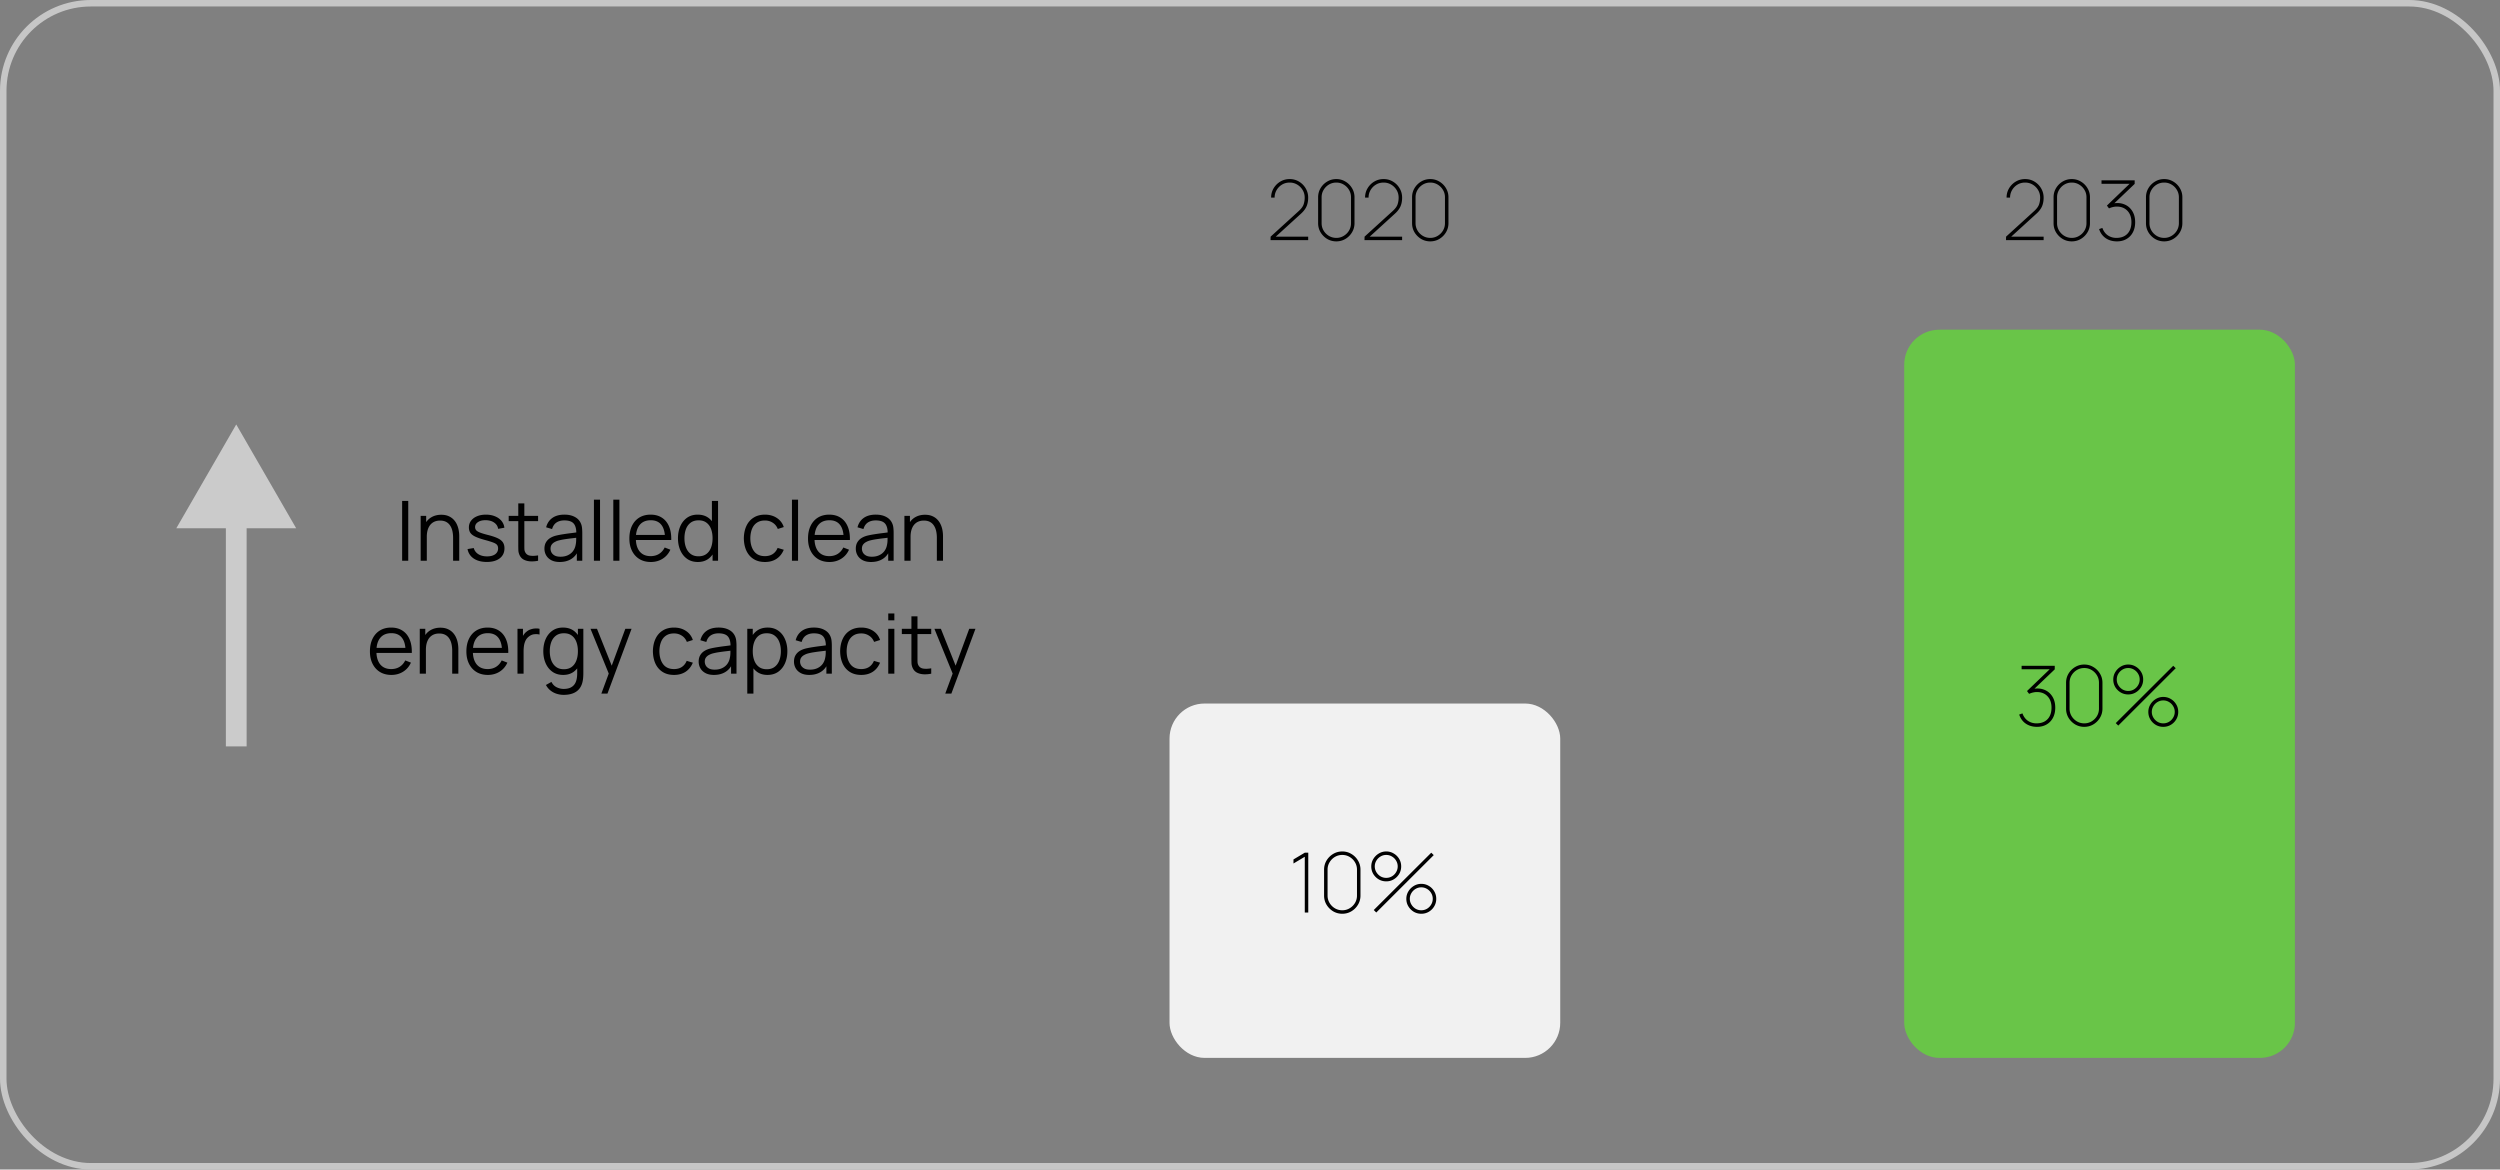
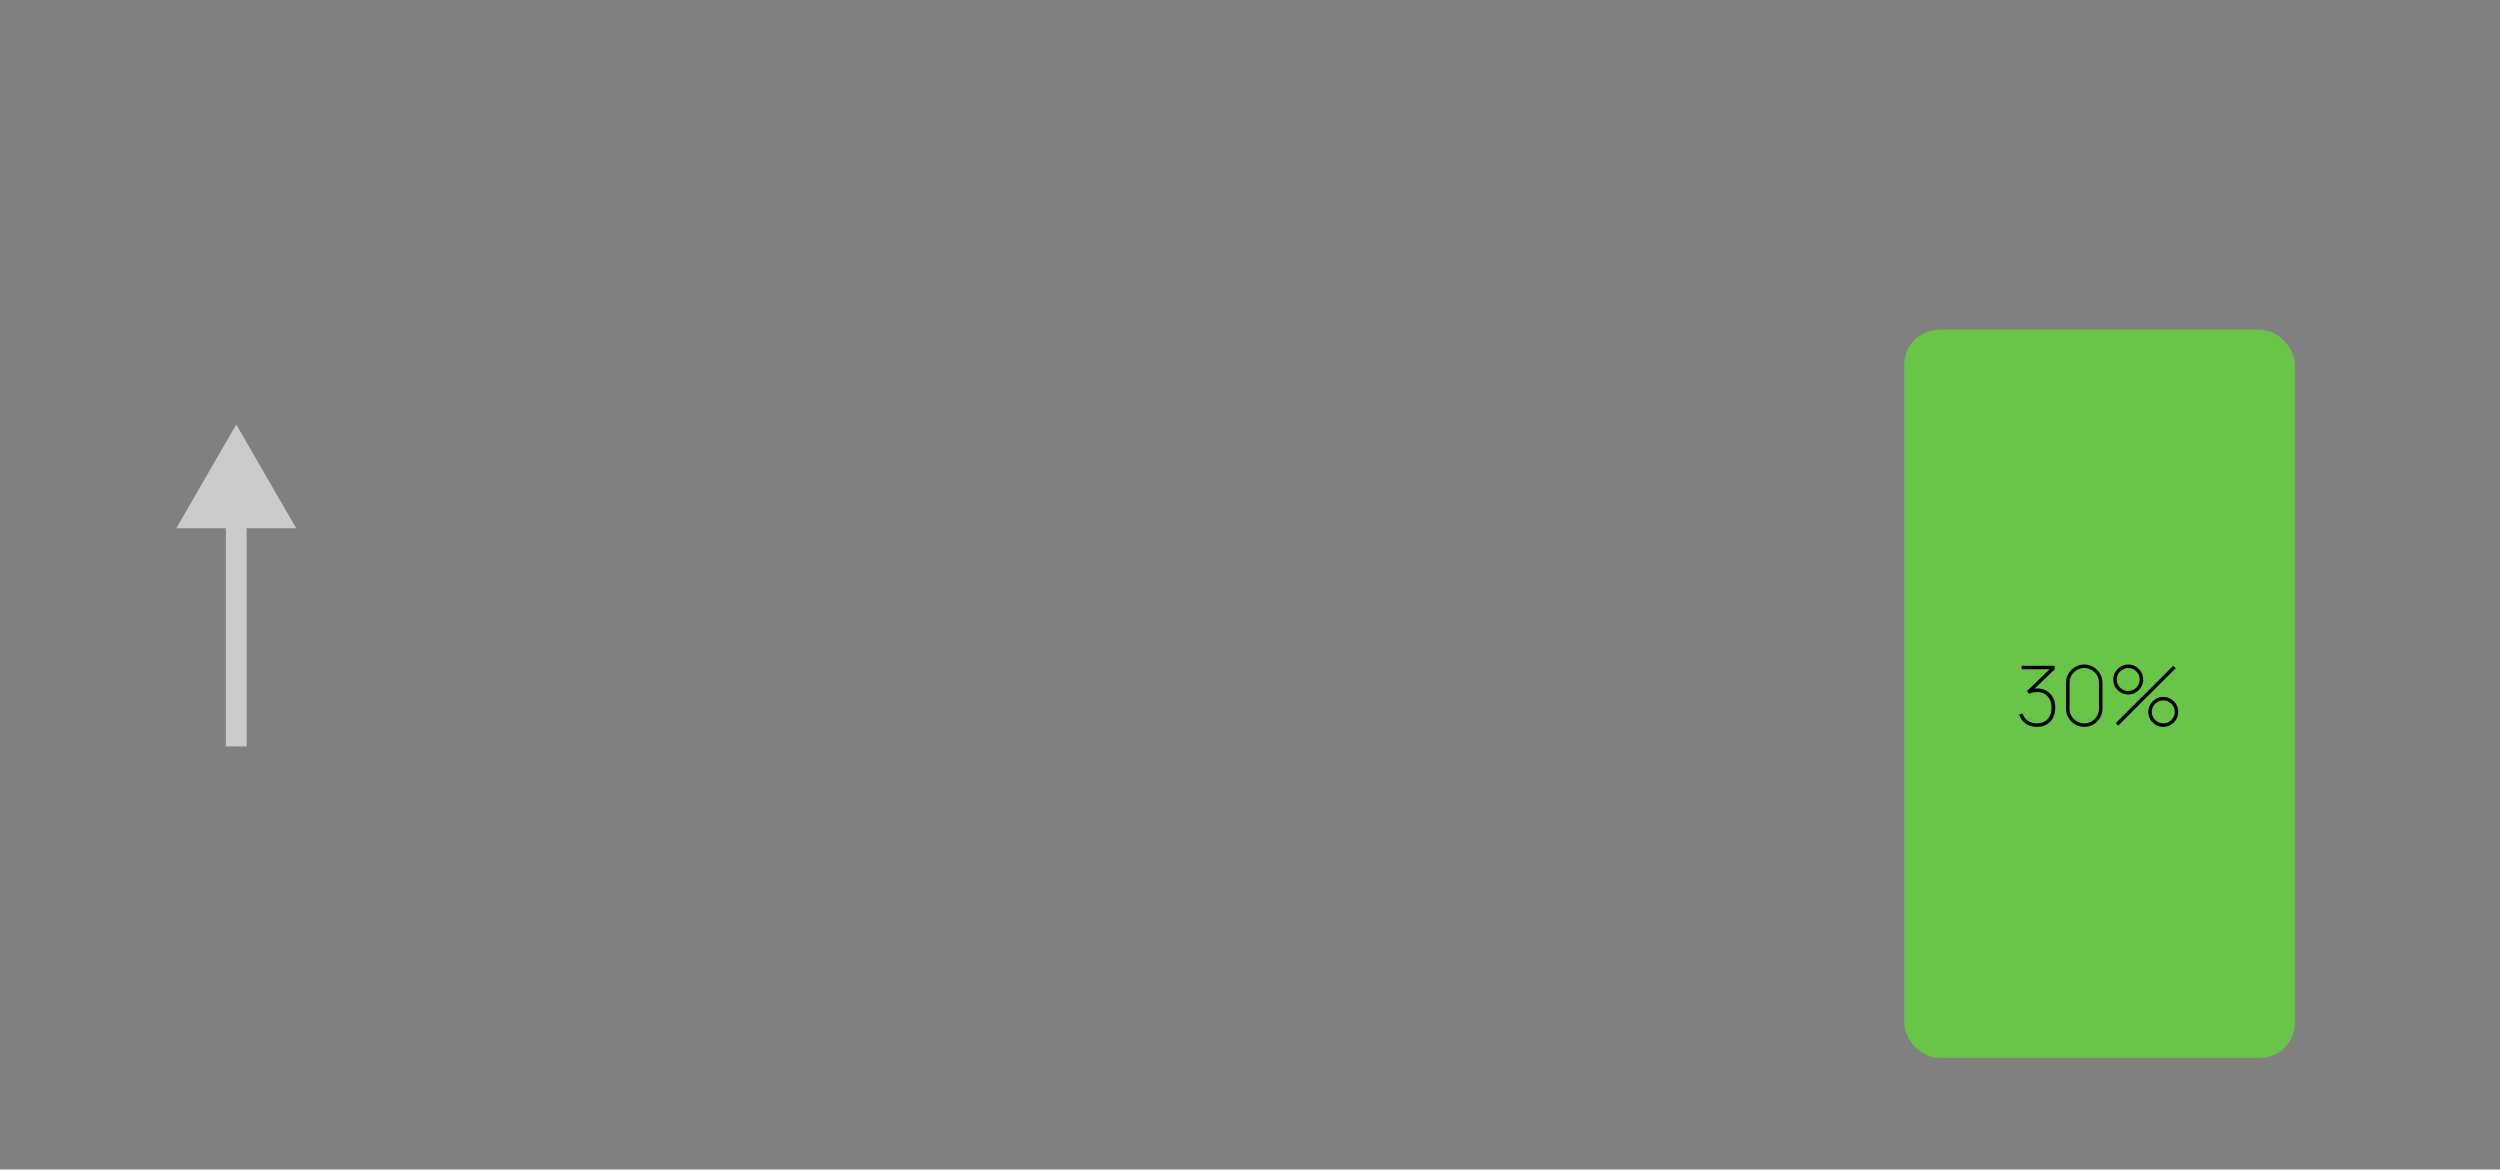
<svg xmlns="http://www.w3.org/2000/svg" width="1926" height="901" fill="none">
  <rect width="100%" height="100%" fill="#808080" stroke="none" />
-   <rect width="1921" height="896" x="2.5" y="2.5" stroke="#C6C6C6" stroke-width="5" rx="67.5" />
-   <path fill="#000" d="m978.825 185 .064-2.688 21.571-19.648c1.96-1.771 3.23-3.467 3.81-5.088.57-1.643.86-3.424.86-5.344 0-2.133-.52-4.075-1.57-5.824a11.894 11.894 0 0 0-4.191-4.192c-1.749-1.045-3.691-1.568-5.824-1.568-2.197 0-4.171.533-5.92 1.6a11.872 11.872 0 0 0-4.16 4.256c-1.003 1.749-1.504 3.659-1.504 5.728h-2.688c0-2.624.64-5.013 1.92-7.168a14.71 14.71 0 0 1 5.184-5.184c2.155-1.28 4.544-1.92 7.168-1.92 2.688 0 5.109.661 7.265 1.984a14.501 14.501 0 0 1 5.12 5.216c1.26 2.155 1.89 4.512 1.89 7.072 0 1.749-.19 3.339-.58 4.768a12.71 12.71 0 0 1-1.79 4c-.81 1.237-1.88 2.453-3.2 3.648l-21.505 19.584-.768-1.92h27.843V185h-28.995zm50.675.96c-2.56 0-4.91-.629-7.04-1.888a14.825 14.825 0 0 1-5.09-5.088c-1.26-2.133-1.89-4.48-1.89-7.04v-19.968c0-2.56.63-4.896 1.89-7.008 1.28-2.133 2.97-3.829 5.09-5.088 2.13-1.28 4.48-1.92 7.04-1.92 2.56 0 4.89.64 7 1.92a14.153 14.153 0 0 1 5.09 5.088c1.28 2.112 1.92 4.448 1.92 7.008v19.968c0 2.56-.64 4.907-1.92 7.04a14.489 14.489 0 0 1-5.09 5.088c-2.11 1.259-4.44 1.888-7 1.888zm0-2.688c2.07 0 3.95-.512 5.66-1.536a11.717 11.717 0 0 0 4.13-4.096c1.02-1.728 1.53-3.627 1.53-5.696v-19.968c0-2.069-.51-3.957-1.53-5.664a11.635 11.635 0 0 0-4.13-4.128c-1.71-1.024-3.59-1.536-5.66-1.536-2.07 0-3.97.512-5.7 1.536-1.71 1.024-3.07 2.4-4.1 4.128-1.02 1.707-1.53 3.595-1.53 5.664v19.968c0 2.069.51 3.968 1.53 5.696a11.797 11.797 0 0 0 4.1 4.096c1.73 1.024 3.63 1.536 5.7 1.536zm21.7 1.728.06-2.688 21.57-19.648c1.96-1.771 3.23-3.467 3.81-5.088.58-1.643.86-3.424.86-5.344 0-2.133-.52-4.075-1.56-5.824a12.01 12.01 0 0 0-4.2-4.192c-1.75-1.045-3.69-1.568-5.82-1.568-2.2 0-4.17.533-5.92 1.6a11.832 11.832 0 0 0-4.16 4.256c-1 1.749-1.5 3.659-1.5 5.728h-2.69c0-2.624.64-5.013 1.92-7.168a14.732 14.732 0 0 1 5.18-5.184c2.16-1.28 4.55-1.92 7.17-1.92 2.69 0 5.11.661 7.26 1.984a14.343 14.343 0 0 1 5.12 5.216c1.26 2.155 1.89 4.512 1.89 7.072 0 1.749-.19 3.339-.57 4.768a12.735 12.735 0 0 1-1.8 4c-.81 1.237-1.87 2.453-3.2 3.648l-21.5 19.584-.77-1.92h27.84V185h-28.99zm50.67.96c-2.56 0-4.91-.629-7.04-1.888a14.912 14.912 0 0 1-5.09-5.088c-1.26-2.133-1.88-4.48-1.88-7.04v-19.968c0-2.56.62-4.896 1.88-7.008a14.555 14.555 0 0 1 5.09-5.088c2.13-1.28 4.48-1.92 7.04-1.92 2.56 0 4.9.64 7.01 1.92a14.232 14.232 0 0 1 5.09 5.088c1.28 2.112 1.92 4.448 1.92 7.008v19.968c0 2.56-.64 4.907-1.92 7.04-1.26 2.112-2.96 3.808-5.09 5.088-2.11 1.259-4.45 1.888-7.01 1.888zm0-2.688c2.07 0 3.96-.512 5.67-1.536a11.688 11.688 0 0 0 4.12-4.096c1.03-1.728 1.54-3.627 1.54-5.696v-19.968c0-2.069-.51-3.957-1.54-5.664a11.607 11.607 0 0 0-4.12-4.128c-1.71-1.024-3.6-1.536-5.67-1.536s-3.97.512-5.69 1.536a11.632 11.632 0 0 0-4.1 4.128c-1.02 1.707-1.54 3.595-1.54 5.664v19.968c0 2.069.52 3.968 1.54 5.696a11.714 11.714 0 0 0 4.1 4.096c1.72 1.024 3.62 1.536 5.69 1.536zM1545.42 185l.06-2.688 21.57-19.648c1.96-1.771 3.23-3.467 3.81-5.088.57-1.643.86-3.424.86-5.344 0-2.133-.52-4.075-1.57-5.824a11.899 11.899 0 0 0-4.19-4.192c-1.75-1.045-3.69-1.568-5.82-1.568-2.2 0-4.17.533-5.92 1.6a11.832 11.832 0 0 0-4.16 4.256c-1 1.749-1.51 3.659-1.51 5.728h-2.68c0-2.624.64-5.013 1.92-7.168a14.732 14.732 0 0 1 5.18-5.184c2.16-1.28 4.54-1.92 7.17-1.92 2.69 0 5.11.661 7.26 1.984a14.422 14.422 0 0 1 5.12 5.216c1.26 2.155 1.89 4.512 1.89 7.072 0 1.749-.19 3.339-.58 4.768a12.71 12.71 0 0 1-1.79 4c-.81 1.237-1.87 2.453-3.2 3.648l-21.5 19.584-.77-1.92h27.84V185h-28.99zm50.67.96c-2.56 0-4.91-.629-7.04-1.888a14.912 14.912 0 0 1-5.09-5.088c-1.26-2.133-1.89-4.48-1.89-7.04v-19.968c0-2.56.63-4.896 1.89-7.008a14.555 14.555 0 0 1 5.09-5.088c2.13-1.28 4.48-1.92 7.04-1.92 2.56 0 4.9.64 7.01 1.92a14.232 14.232 0 0 1 5.09 5.088c1.28 2.112 1.92 4.448 1.92 7.008v19.968c0 2.56-.64 4.907-1.92 7.04-1.26 2.112-2.96 3.808-5.09 5.088-2.11 1.259-4.45 1.888-7.01 1.888zm0-2.688c2.07 0 3.96-.512 5.66-1.536a11.635 11.635 0 0 0 4.13-4.096c1.03-1.728 1.54-3.627 1.54-5.696v-19.968c0-2.069-.51-3.957-1.54-5.664a11.555 11.555 0 0 0-4.13-4.128c-1.7-1.024-3.59-1.536-5.66-1.536-2.07 0-3.97.512-5.7 1.536-1.7 1.024-3.07 2.4-4.09 4.128-1.03 1.707-1.54 3.595-1.54 5.664v19.968c0 2.069.51 3.968 1.54 5.696a11.769 11.769 0 0 0 4.09 4.096c1.73 1.024 3.63 1.536 5.7 1.536zm34.82 2.688c-2.26 0-4.31-.373-6.14-1.12-1.83-.747-3.4-1.824-4.7-3.232-1.31-1.429-2.28-3.136-2.92-5.12l2.5-.896c.94 2.581 2.4 4.523 4.38 5.824 1.99 1.301 4.26 1.92 6.82 1.856 2.41-.064 4.45-.597 6.11-1.6 1.67-1.003 2.92-2.389 3.78-4.16.87-1.792 1.31-3.904 1.31-6.336 0-3.712-1.03-6.645-3.1-8.8-2.05-2.155-4.79-3.232-8.23-3.232-.92 0-1.92.128-3.01.384-1.06.256-2.04.597-2.94 1.024l-1.6-2.176 19.52-18.752.83 1.984h-24.51v-2.688h25.54v2.752l-17.73 16.896-.07-1.6c3.46-.811 6.55-.725 9.28.256 2.76.981 4.92 2.688 6.5 5.12 1.6 2.411 2.4 5.355 2.4 8.832 0 2.987-.59 5.589-1.76 7.808-1.17 2.219-2.82 3.936-4.93 5.152-2.09 1.216-4.53 1.824-7.33 1.824zm36.37 0c-2.56 0-4.91-.629-7.04-1.888a14.912 14.912 0 0 1-5.09-5.088c-1.26-2.133-1.89-4.48-1.89-7.04v-19.968c0-2.56.63-4.896 1.89-7.008a14.555 14.555 0 0 1 5.09-5.088c2.13-1.28 4.48-1.92 7.04-1.92 2.56 0 4.89.64 7.01 1.92a14.204 14.204 0 0 1 5.08 5.088c1.28 2.112 1.92 4.448 1.92 7.008v19.968c0 2.56-.64 4.907-1.92 7.04a14.543 14.543 0 0 1-5.08 5.088c-2.12 1.259-4.45 1.888-7.01 1.888zm0-2.688c2.07 0 3.95-.512 5.66-1.536a11.635 11.635 0 0 0 4.13-4.096c1.02-1.728 1.54-3.627 1.54-5.696v-19.968c0-2.069-.52-3.957-1.54-5.664a11.555 11.555 0 0 0-4.13-4.128c-1.71-1.024-3.59-1.536-5.66-1.536-2.07 0-3.97.512-5.7 1.536a11.605 11.605 0 0 0-4.09 4.128c-1.03 1.707-1.54 3.595-1.54 5.664v19.968c0 2.069.51 3.968 1.54 5.696a11.686 11.686 0 0 0 4.09 4.096c1.73 1.024 3.63 1.536 5.7 1.536z" />
-   <rect width="301" height="273" x="901" y="542" fill="#F1F1F1" rx="27" />
-   <path fill="#000" d="M1005.2 703v-42.944l-8.704 5.184v-3.136l8.704-5.184h2.69V703h-2.69zm28.89.96c-2.56 0-4.91-.629-7.04-1.888a14.912 14.912 0 0 1-5.09-5.088c-1.26-2.133-1.89-4.48-1.89-7.04v-19.968c0-2.56.63-4.896 1.89-7.008a14.555 14.555 0 0 1 5.09-5.088c2.13-1.28 4.48-1.92 7.04-1.92 2.56 0 4.9.64 7.01 1.92a14.232 14.232 0 0 1 5.09 5.088c1.28 2.112 1.92 4.448 1.92 7.008v19.968c0 2.56-.64 4.907-1.92 7.04-1.26 2.112-2.96 3.808-5.09 5.088-2.11 1.259-4.45 1.888-7.01 1.888zm0-2.688c2.07 0 3.96-.512 5.66-1.536a11.635 11.635 0 0 0 4.13-4.096c1.03-1.728 1.54-3.627 1.54-5.696v-19.968c0-2.069-.51-3.957-1.54-5.664a11.555 11.555 0 0 0-4.13-4.128c-1.7-1.024-3.59-1.536-5.66-1.536-2.07 0-3.97.512-5.7 1.536-1.7 1.024-3.07 2.4-4.09 4.128-1.03 1.707-1.54 3.595-1.54 5.664v19.968c0 2.069.51 3.968 1.54 5.696a11.769 11.769 0 0 0 4.09 4.096c1.73 1.024 3.63 1.536 5.7 1.536zm26.18 1.728-1.92-1.92 44.29-44.16 1.92 1.856L1060.27 703zm34.69.96c-2.11 0-4.04-.512-5.79-1.536a12.151 12.151 0 0 1-4.16-4.16c-1.05-1.749-1.57-3.691-1.57-5.824 0-2.091.54-4.011 1.6-5.76a12.263 12.263 0 0 1 4.23-4.192 10.885 10.885 0 0 1 5.69-1.568c2.11 0 4.04.523 5.79 1.568a11.407 11.407 0 0 1 4.16 4.16c1.05 1.728 1.57 3.659 1.57 5.792s-.52 4.075-1.57 5.824c-1.02 1.728-2.41 3.115-4.16 4.16-1.75 1.024-3.68 1.536-5.79 1.536zm0-2.688c1.6 0 3.07-.395 4.42-1.184a9.147 9.147 0 0 0 3.2-3.232c.81-1.344 1.21-2.816 1.21-4.416 0-1.6-.4-3.072-1.21-4.416a8.883 8.883 0 0 0-3.2-3.2 8.417 8.417 0 0 0-4.42-1.216c-1.6 0-3.07.405-4.41 1.216a9.123 9.123 0 0 0-3.2 3.2 8.4 8.4 0 0 0-1.22 4.416 8.4 8.4 0 0 0 1.22 4.416 9.4 9.4 0 0 0 3.2 3.232c1.34.789 2.81 1.184 4.41 1.184zM1067.95 679c-2.11 0-4.04-.512-5.79-1.536a12.067 12.067 0 0 1-4.19-4.16c-1.02-1.749-1.54-3.691-1.54-5.824 0-2.091.54-4.011 1.6-5.76a12.263 12.263 0 0 1 4.23-4.192 10.91 10.91 0 0 1 5.69-1.568c2.12 0 4.04.523 5.76 1.568a11.748 11.748 0 0 1 4.2 4.16c1.04 1.728 1.56 3.659 1.56 5.792s-.52 4.075-1.56 5.824a12.096 12.096 0 0 1-4.2 4.16c-1.72 1.024-3.64 1.536-5.76 1.536zm0-2.688c1.6 0 3.08-.395 4.42-1.184a9.147 9.147 0 0 0 3.2-3.232 8.4 8.4 0 0 0 1.22-4.416 8.4 8.4 0 0 0-1.22-4.416 8.883 8.883 0 0 0-3.2-3.2c-1.34-.811-2.82-1.216-4.42-1.216s-3.07.405-4.41 1.216a9.206 9.206 0 0 0-3.2 3.2 8.4 8.4 0 0 0-1.22 4.416 8.4 8.4 0 0 0 1.22 4.416 9.489 9.489 0 0 0 3.2 3.232c1.34.789 2.81 1.184 4.41 1.184z" />
  <rect width="301" height="561" x="1467" y="254" fill="#65CF3F" fill-opacity=".87" rx="27" />
  <path fill="#000" d="M1569.35 559.96c-2.26 0-4.31-.373-6.14-1.12-1.84-.747-3.41-1.824-4.71-3.232-1.3-1.429-2.27-3.136-2.91-5.12l2.5-.896c.94 2.581 2.4 4.523 4.38 5.824 1.99 1.301 4.26 1.92 6.82 1.856 2.41-.064 4.45-.597 6.11-1.6 1.66-1.003 2.92-2.389 3.78-4.16.87-1.792 1.31-3.904 1.31-6.336 0-3.712-1.04-6.645-3.11-8.8-2.04-2.155-4.79-3.232-8.22-3.232-.92 0-1.92.128-3.01.384a14.67 14.67 0 0 0-2.94 1.024l-1.6-2.176 19.52-18.752.83 1.984h-24.51v-2.688h25.53v2.752l-17.72 16.896-.07-1.6c3.46-.811 6.55-.725 9.28.256 2.75.981 4.92 2.688 6.5 5.12 1.6 2.411 2.4 5.355 2.4 8.832 0 2.987-.59 5.589-1.76 7.808-1.18 2.219-2.82 3.936-4.93 5.152-2.09 1.216-4.53 1.824-7.33 1.824zm36.36 0c-2.56 0-4.9-.629-7.04-1.888a14.883 14.883 0 0 1-5.08-5.088c-1.26-2.133-1.89-4.48-1.89-7.04v-19.968c0-2.56.63-4.896 1.89-7.008 1.28-2.133 2.97-3.829 5.08-5.088 2.14-1.28 4.48-1.92 7.04-1.92 2.56 0 4.9.64 7.01 1.92a14.153 14.153 0 0 1 5.09 5.088c1.28 2.112 1.92 4.448 1.92 7.008v19.968c0 2.56-.64 4.907-1.92 7.04a14.489 14.489 0 0 1-5.09 5.088c-2.11 1.259-4.45 1.888-7.01 1.888zm0-2.688c2.07 0 3.96-.512 5.67-1.536a11.717 11.717 0 0 0 4.13-4.096c1.02-1.728 1.53-3.627 1.53-5.696v-19.968c0-2.069-.51-3.957-1.53-5.664a11.635 11.635 0 0 0-4.13-4.128c-1.71-1.024-3.6-1.536-5.67-1.536-2.06 0-3.96.512-5.69 1.536-1.71 1.024-3.07 2.4-4.1 4.128-1.02 1.707-1.53 3.595-1.53 5.664v19.968c0 2.069.51 3.968 1.53 5.696a11.797 11.797 0 0 0 4.1 4.096c1.73 1.024 3.63 1.536 5.69 1.536zM1631.9 559l-1.92-1.92 44.29-44.16 1.92 1.856L1631.9 559zm34.69.96c-2.12 0-4.05-.512-5.8-1.536a12.238 12.238 0 0 1-4.16-4.16c-1.04-1.749-1.56-3.691-1.56-5.824 0-2.091.53-4.011 1.6-5.76a12.15 12.15 0 0 1 4.22-4.192 10.92 10.92 0 0 1 5.7-1.568c2.11 0 4.04.523 5.79 1.568a11.483 11.483 0 0 1 4.16 4.16c1.04 1.728 1.57 3.659 1.57 5.792s-.53 4.075-1.57 5.824a11.815 11.815 0 0 1-4.16 4.16c-1.75 1.024-3.68 1.536-5.79 1.536zm0-2.688c1.6 0 3.07-.395 4.41-1.184a9.066 9.066 0 0 0 3.2-3.232 8.4 8.4 0 0 0 1.22-4.416 8.4 8.4 0 0 0-1.22-4.416 8.806 8.806 0 0 0-3.2-3.2c-1.34-.811-2.81-1.216-4.41-1.216s-3.08.405-4.42 1.216a9.206 9.206 0 0 0-3.2 3.2 8.4 8.4 0 0 0-1.22 4.416 8.4 8.4 0 0 0 1.22 4.416 9.489 9.489 0 0 0 3.2 3.232c1.34.789 2.82 1.184 4.42 1.184zM1639.58 535c-2.11 0-4.04-.512-5.79-1.536a12.096 12.096 0 0 1-4.2-4.16c-1.02-1.749-1.53-3.691-1.53-5.824 0-2.091.53-4.011 1.6-5.76a12.234 12.234 0 0 1 4.22-4.192 10.92 10.92 0 0 1 5.7-1.568c2.11 0 4.03.523 5.76 1.568a11.642 11.642 0 0 1 4.19 4.16c1.05 1.728 1.57 3.659 1.57 5.792s-.52 4.075-1.57 5.824a11.983 11.983 0 0 1-4.19 4.16c-1.73 1.024-3.65 1.536-5.76 1.536zm0-2.688c1.6 0 3.07-.395 4.41-1.184a8.986 8.986 0 0 0 3.2-3.232c.82-1.344 1.22-2.816 1.22-4.416 0-1.6-.4-3.072-1.22-4.416a8.73 8.73 0 0 0-3.2-3.2c-1.34-.811-2.81-1.216-4.41-1.216s-3.07.405-4.42 1.216a9.206 9.206 0 0 0-3.2 3.2c-.81 1.344-1.21 2.816-1.21 4.416 0 1.6.4 3.072 1.21 4.416a9.489 9.489 0 0 0 3.2 3.232 8.596 8.596 0 0 0 4.42 1.184z" />
  <path fill="#CBCBCB" d="m182 327-46.188 80h92.376L182 327zm8 248V399h-16v176h16z" />
-   <path fill="#000" d="M309.808 432v-46.08h4.704V432h-4.704zm39.257 0v-17.632c0-1.92-.181-3.68-.544-5.28-.363-1.621-.949-3.029-1.76-4.224a8.04 8.04 0 0 0-3.104-2.816c-1.259-.661-2.795-.992-4.608-.992-1.664 0-3.136.288-4.416.864a8.7 8.7 0 0 0-3.2 2.496c-.853 1.067-1.504 2.368-1.952 3.904-.448 1.536-.672 3.285-.672 5.248l-3.328-.736c0-3.541.619-6.517 1.856-8.928 1.237-2.411 2.944-4.235 5.12-5.472s4.672-1.856 7.488-1.856c2.069 0 3.872.32 5.408.96 1.557.64 2.869 1.504 3.936 2.592a13.164 13.164 0 0 1 2.624 3.744 18.129 18.129 0 0 1 1.44 4.448c.299 1.557.448 3.115.448 4.672V432h-4.736zm-24.992 0v-34.56h4.256v8.512h.48V432h-4.736zm50.928.928c-4.053 0-7.392-.875-10.016-2.624-2.603-1.749-4.203-4.181-4.8-7.296l4.8-.8c.512 1.963 1.675 3.531 3.488 4.704 1.835 1.152 4.096 1.728 6.784 1.728 2.624 0 4.693-.544 6.208-1.632 1.515-1.109 2.272-2.613 2.272-4.512 0-1.067-.245-1.931-.736-2.592-.469-.683-1.44-1.312-2.912-1.888-1.472-.576-3.669-1.259-6.592-2.048-3.136-.853-5.589-1.707-7.36-2.56s-3.029-1.835-3.776-2.944c-.747-1.131-1.12-2.507-1.12-4.128 0-1.963.555-3.68 1.664-5.152 1.109-1.493 2.645-2.645 4.608-3.456 1.963-.832 4.245-1.248 6.848-1.248 2.603 0 4.928.427 6.976 1.28 2.069.832 3.733 2.005 4.992 3.52 1.259 1.515 2.005 3.275 2.24 5.28l-4.8.864c-.32-2.027-1.333-3.627-3.04-4.8-1.685-1.195-3.829-1.813-6.432-1.856-2.453-.064-4.448.405-5.984 1.408-1.536.981-2.304 2.293-2.304 3.936 0 .917.277 1.707.832 2.368.555.64 1.557 1.248 3.008 1.824 1.472.576 3.563 1.205 6.272 1.888 3.179.811 5.675 1.664 7.488 2.56 1.813.896 3.104 1.952 3.872 3.168.768 1.216 1.152 2.72 1.152 4.512 0 3.264-1.216 5.835-3.648 7.712-2.411 1.856-5.739 2.784-9.984 2.784zm39.545-.928a23.058 23.058 0 0 1-5.76.48c-1.877-.085-3.563-.491-5.056-1.216-1.472-.725-2.592-1.856-3.36-3.392-.619-1.28-.96-2.571-1.024-3.872a140.523 140.523 0 0 1-.064-4.512V387.84h4.672v31.456c0 1.451.011 2.667.032 3.648.043.96.267 1.813.672 2.56.768 1.429 1.984 2.283 3.648 2.56 1.685.277 3.765.213 6.24-.192V432zm-22.656-30.528v-4.032h22.656v4.032H391.89zm39.353 31.488c-2.603 0-4.789-.469-6.56-1.408-1.749-.939-3.061-2.187-3.936-3.744-.875-1.557-1.312-3.253-1.312-5.088 0-1.877.373-3.477 1.12-4.8a9.565 9.565 0 0 1 3.104-3.296c1.323-.853 2.848-1.504 4.576-1.952 1.749-.427 3.68-.8 5.792-1.12 2.133-.341 4.213-.629 6.24-.864 2.048-.256 3.84-.501 5.376-.736l-1.664 1.024c.064-3.413-.597-5.941-1.984-7.584-1.387-1.643-3.797-2.464-7.232-2.464-2.368 0-4.373.533-6.016 1.6-1.621 1.067-2.763 2.752-3.424 5.056l-4.576-1.344c.789-3.093 2.379-5.493 4.768-7.2 2.389-1.707 5.493-2.56 9.312-2.56 3.157 0 5.835.597 8.032 1.792 2.219 1.173 3.787 2.88 4.704 5.12.427 1.003.704 2.123.832 3.36.128 1.237.192 2.496.192 3.776V432h-4.192v-8.672l1.216.512c-1.173 2.965-2.997 5.227-5.472 6.784-2.475 1.557-5.44 2.336-8.896 2.336zm.544-4.064c2.197 0 4.117-.395 5.76-1.184 1.643-.789 2.965-1.867 3.968-3.232a11.088 11.088 0 0 0 1.952-4.672c.256-1.109.395-2.325.416-3.648.021-1.344.032-2.347.032-3.008l1.792.928c-1.6.213-3.339.427-5.216.64-1.856.213-3.691.459-5.504.736a47.412 47.412 0 0 0-4.864.992c-.981.277-1.931.672-2.848 1.184a6.577 6.577 0 0 0-2.272 1.984c-.576.832-.864 1.867-.864 3.104 0 1.003.245 1.973.736 2.912.512.939 1.323 1.717 2.432 2.336 1.131.619 2.624.928 4.48.928zM457.558 432v-47.04h4.704V432h-4.704zm14.937 0v-47.04h4.704V432h-4.704zm28.922.96c-3.371 0-6.294-.747-8.768-2.24-2.454-1.493-4.363-3.595-5.728-6.304-1.366-2.709-2.048-5.888-2.048-9.536 0-3.776.672-7.04 2.016-9.792 1.344-2.752 3.232-4.875 5.664-6.368 2.453-1.493 5.344-2.24 8.672-2.24 3.413 0 6.325.789 8.736 2.368 2.41 1.557 4.234 3.797 5.472 6.72 1.237 2.923 1.802 6.411 1.696 10.464h-4.8v-1.664c-.086-4.48-1.056-7.861-2.912-10.144-1.835-2.283-4.523-3.424-8.064-3.424-3.712 0-6.56 1.205-8.544 3.616-1.963 2.411-2.944 5.845-2.944 10.304 0 4.352.981 7.733 2.944 10.144 1.984 2.389 4.789 3.584 8.416 3.584 2.474 0 4.629-.565 6.464-1.696 1.856-1.152 3.317-2.805 4.384-4.96l4.384 1.696c-1.366 3.008-3.382 5.344-6.048 7.008-2.646 1.643-5.643 2.464-8.992 2.464zm-13.216-16.928v-3.936h26.4v3.936h-26.4zm49.437 16.928c-3.221 0-5.973-.8-8.256-2.4-2.283-1.621-4.032-3.808-5.248-6.56-1.216-2.752-1.824-5.856-1.824-9.312 0-3.435.597-6.528 1.792-9.28 1.216-2.752 2.955-4.928 5.216-6.528 2.261-1.6 4.971-2.4 8.128-2.4 3.243 0 5.973.789 8.192 2.368 2.219 1.579 3.893 3.744 5.024 6.496 1.152 2.731 1.728 5.845 1.728 9.344 0 3.435-.565 6.539-1.696 9.312-1.131 2.752-2.795 4.939-4.992 6.56-2.197 1.6-4.885 2.4-8.064 2.4zm.48-4.384c2.453 0 4.48-.597 6.08-1.792 1.6-1.195 2.795-2.837 3.584-4.928.789-2.112 1.184-4.501 1.184-7.168 0-2.709-.395-5.099-1.184-7.168-.789-2.091-1.984-3.723-3.584-4.896-1.579-1.173-3.573-1.76-5.984-1.76-2.475 0-4.523.608-6.144 1.824-1.621 1.216-2.827 2.869-3.616 4.96-.768 2.091-1.152 4.437-1.152 7.04 0 2.624.395 4.992 1.184 7.104.811 2.091 2.016 3.744 3.616 4.96 1.6 1.216 3.605 1.824 6.016 1.824zM548.966 432v-26.016h-.512V385.92h4.736V432h-4.224zm40.35.96c-3.477 0-6.421-.779-8.832-2.336-2.411-1.557-4.245-3.701-5.504-6.432-1.237-2.752-1.877-5.909-1.92-9.472.043-3.627.704-6.805 1.984-9.536 1.28-2.752 3.125-4.885 5.536-6.4 2.411-1.536 5.333-2.304 8.768-2.304 3.499 0 6.539.853 9.12 2.56 2.603 1.707 4.384 4.043 5.344 7.008l-4.608 1.472c-.811-2.069-2.101-3.669-3.872-4.8-1.749-1.152-3.755-1.728-6.016-1.728-2.539 0-4.64.587-6.304 1.76-1.664 1.152-2.901 2.763-3.712 4.832-.811 2.069-1.227 4.448-1.248 7.136.043 4.139 1.003 7.467 2.88 9.984 1.877 2.496 4.672 3.744 8.384 3.744 2.347 0 4.341-.533 5.984-1.6 1.664-1.088 2.923-2.667 3.776-4.736l4.736 1.408c-1.28 3.072-3.157 5.419-5.632 7.04-2.475 1.6-5.429 2.4-8.864 2.4zm20.804-.96v-47.04h4.704V432h-4.704zm28.922.96c-3.371 0-6.294-.747-8.768-2.24-2.454-1.493-4.363-3.595-5.728-6.304-1.366-2.709-2.048-5.888-2.048-9.536 0-3.776.672-7.04 2.016-9.792 1.344-2.752 3.232-4.875 5.664-6.368 2.453-1.493 5.344-2.24 8.672-2.24 3.413 0 6.325.789 8.736 2.368 2.41 1.557 4.234 3.797 5.472 6.72 1.237 2.923 1.802 6.411 1.696 10.464h-4.8v-1.664c-.086-4.48-1.056-7.861-2.912-10.144-1.835-2.283-4.523-3.424-8.064-3.424-3.712 0-6.56 1.205-8.544 3.616-1.963 2.411-2.944 5.845-2.944 10.304 0 4.352.981 7.733 2.944 10.144 1.984 2.389 4.789 3.584 8.416 3.584 2.474 0 4.629-.565 6.464-1.696 1.856-1.152 3.317-2.805 4.384-4.96l4.384 1.696c-1.366 3.008-3.382 5.344-6.048 7.008-2.646 1.643-5.643 2.464-8.992 2.464zm-13.216-16.928v-3.936h26.4v3.936h-26.4zm45.292 16.928c-2.603 0-4.789-.469-6.56-1.408-1.749-.939-3.061-2.187-3.936-3.744-.875-1.557-1.312-3.253-1.312-5.088 0-1.877.373-3.477 1.12-4.8a9.565 9.565 0 0 1 3.104-3.296c1.323-.853 2.848-1.504 4.576-1.952 1.749-.427 3.68-.8 5.792-1.12 2.133-.341 4.213-.629 6.24-.864 2.048-.256 3.84-.501 5.376-.736l-1.664 1.024c.064-3.413-.597-5.941-1.984-7.584-1.387-1.643-3.797-2.464-7.232-2.464-2.368 0-4.373.533-6.016 1.6-1.621 1.067-2.763 2.752-3.424 5.056l-4.576-1.344c.789-3.093 2.379-5.493 4.768-7.2 2.389-1.707 5.493-2.56 9.312-2.56 3.157 0 5.835.597 8.032 1.792 2.219 1.173 3.787 2.88 4.704 5.12.427 1.003.704 2.123.832 3.36.128 1.237.192 2.496.192 3.776V432h-4.192v-8.672l1.216.512c-1.173 2.965-2.997 5.227-5.472 6.784-2.475 1.557-5.44 2.336-8.896 2.336zm.544-4.064c2.197 0 4.117-.395 5.76-1.184 1.643-.789 2.965-1.867 3.968-3.232a11.088 11.088 0 0 0 1.952-4.672c.256-1.109.395-2.325.416-3.648.021-1.344.032-2.347.032-3.008l1.792.928c-1.6.213-3.339.427-5.216.64-1.856.213-3.691.459-5.504.736a47.412 47.412 0 0 0-4.864.992c-.981.277-1.931.672-2.848 1.184a6.577 6.577 0 0 0-2.272 1.984c-.576.832-.864 1.867-.864 3.104 0 1.003.245 1.973.736 2.912.512.939 1.323 1.717 2.432 2.336 1.131.619 2.624.928 4.48.928zM721.753 432v-17.632c0-1.92-.182-3.68-.544-5.28-.363-1.621-.95-3.029-1.76-4.224a8.048 8.048 0 0 0-3.104-2.816c-1.259-.661-2.795-.992-4.608-.992-1.664 0-3.136.288-4.416.864a8.691 8.691 0 0 0-3.2 2.496c-.854 1.067-1.504 2.368-1.952 3.904-.448 1.536-.672 3.285-.672 5.248l-3.328-.736c0-3.541.618-6.517 1.856-8.928 1.237-2.411 2.944-4.235 5.12-5.472s4.672-1.856 7.488-1.856c2.069 0 3.872.32 5.408.96 1.557.64 2.869 1.504 3.936 2.592a13.184 13.184 0 0 1 2.624 3.744 18.129 18.129 0 0 1 1.44 4.448c.298 1.557.448 3.115.448 4.672V432h-4.736zm-24.992 0v-34.56h4.256v8.512h.48V432h-4.736zm-395.219 87.96c-3.371 0-6.294-.747-8.768-2.24-2.454-1.493-4.363-3.595-5.728-6.304-1.366-2.709-2.048-5.888-2.048-9.536 0-3.776.672-7.04 2.016-9.792 1.344-2.752 3.232-4.875 5.664-6.368 2.453-1.493 5.344-2.24 8.672-2.24 3.413 0 6.325.789 8.736 2.368 2.41 1.557 4.234 3.797 5.472 6.72 1.237 2.923 1.802 6.411 1.696 10.464h-4.8v-1.664c-.086-4.48-1.056-7.861-2.912-10.144-1.835-2.283-4.523-3.424-8.064-3.424-3.712 0-6.56 1.205-8.544 3.616-1.963 2.411-2.944 5.845-2.944 10.304 0 4.352.981 7.733 2.944 10.144 1.984 2.389 4.789 3.584 8.416 3.584 2.474 0 4.629-.565 6.464-1.696 1.856-1.152 3.317-2.805 4.384-4.96l4.384 1.696c-1.366 3.008-3.382 5.344-6.048 7.008-2.646 1.643-5.643 2.464-8.992 2.464zm-13.216-16.928v-3.936h26.4v3.936h-26.4zM348.378 519v-17.632c0-1.92-.182-3.68-.544-5.28-.363-1.621-.95-3.029-1.76-4.224a8.048 8.048 0 0 0-3.104-2.816c-1.259-.661-2.795-.992-4.608-.992-1.664 0-3.136.288-4.416.864a8.691 8.691 0 0 0-3.2 2.496c-.854 1.067-1.504 2.368-1.952 3.904-.448 1.536-.672 3.285-.672 5.248l-3.328-.736c0-3.541.618-6.517 1.856-8.928 1.237-2.411 2.944-4.235 5.12-5.472s4.672-1.856 7.488-1.856c2.069 0 3.872.32 5.408.96 1.557.64 2.869 1.504 3.936 2.592a13.184 13.184 0 0 1 2.624 3.744 18.129 18.129 0 0 1 1.44 4.448c.298 1.557.448 3.115.448 4.672V519h-4.736zm-24.992 0v-34.56h4.256v8.512h.48V519h-4.736zm52.468.96c-3.371 0-6.293-.747-8.768-2.24-2.453-1.493-4.363-3.595-5.728-6.304-1.365-2.709-2.048-5.888-2.048-9.536 0-3.776.672-7.04 2.016-9.792 1.344-2.752 3.232-4.875 5.664-6.368 2.453-1.493 5.344-2.24 8.672-2.24 3.413 0 6.325.789 8.736 2.368 2.411 1.557 4.235 3.797 5.472 6.72 1.237 2.923 1.803 6.411 1.696 10.464h-4.8v-1.664c-.085-4.48-1.056-7.861-2.912-10.144-1.835-2.283-4.523-3.424-8.064-3.424-3.712 0-6.56 1.205-8.544 3.616-1.963 2.411-2.944 5.845-2.944 10.304 0 4.352.981 7.733 2.944 10.144 1.984 2.389 4.789 3.584 8.416 3.584 2.475 0 4.629-.565 6.464-1.696 1.856-1.152 3.317-2.805 4.384-4.96l4.384 1.696c-1.365 3.008-3.381 5.344-6.048 7.008-2.645 1.643-5.643 2.464-8.992 2.464zm-13.216-16.928v-3.936h26.4v3.936h-26.4zM398.668 519v-34.56h4.224v8.32l-.832-1.088a11.855 11.855 0 0 1 1.504-2.816c.618-.875 1.29-1.589 2.016-2.144a9.115 9.115 0 0 1 3.136-1.792c1.194-.427 2.4-.672 3.616-.736 1.216-.085 2.325 0 3.328.256v4.416c-1.259-.32-2.635-.395-4.128-.224-1.494.171-2.87.768-4.128 1.792-1.152.896-2.016 1.973-2.592 3.232a13.741 13.741 0 0 0-1.152 3.968 30.075 30.075 0 0 0-.288 4.128V519h-4.704zm35.54 16.32c-1.771 0-3.52-.267-5.248-.8a14.362 14.362 0 0 1-4.736-2.464c-1.451-1.109-2.667-2.56-3.648-4.352l4.256-2.368c.96 1.92 2.304 3.296 4.032 4.128 1.749.853 3.531 1.28 5.344 1.28 2.496 0 4.512-.469 6.048-1.408 1.557-.917 2.688-2.283 3.392-4.096.704-1.813 1.045-4.075 1.024-6.784v-9.216h.544v-24.8h4.192v34.08c0 .981-.032 1.92-.096 2.816a22.191 22.191 0 0 1-.288 2.688c-.405 2.581-1.248 4.704-2.528 6.368-1.259 1.664-2.923 2.901-4.992 3.712-2.048.811-4.48 1.216-7.296 1.216zm-.32-15.36c-3.221 0-5.973-.8-8.256-2.4-2.283-1.621-4.032-3.808-5.248-6.56-1.216-2.752-1.824-5.856-1.824-9.312 0-3.435.597-6.528 1.792-9.28 1.216-2.752 2.955-4.928 5.216-6.528 2.261-1.6 4.971-2.4 8.128-2.4 3.243 0 5.973.789 8.192 2.368 2.219 1.579 3.893 3.744 5.024 6.496 1.152 2.731 1.728 5.845 1.728 9.344 0 3.435-.565 6.539-1.696 9.312-1.131 2.752-2.795 4.939-4.992 6.56-2.197 1.6-4.885 2.4-8.064 2.4zm.48-4.384c2.453 0 4.48-.597 6.08-1.792 1.6-1.195 2.795-2.837 3.584-4.928.789-2.112 1.184-4.501 1.184-7.168 0-2.709-.395-5.099-1.184-7.168-.789-2.091-1.984-3.723-3.584-4.896-1.579-1.173-3.573-1.76-5.984-1.76-2.475 0-4.523.608-6.144 1.824-1.621 1.216-2.827 2.869-3.616 4.96-.768 2.091-1.152 4.437-1.152 7.04 0 2.624.395 4.992 1.184 7.104.811 2.091 2.016 3.744 3.616 4.96 1.6 1.216 3.605 1.824 6.016 1.824zm28.915 18.784 6.688-18.144.096 5.376-15.136-37.152h4.992l12.416 31.072h-2.048l11.456-31.072h4.8l-18.56 49.92h-4.704zm55.97-14.4c-3.477 0-6.421-.779-8.831-2.336-2.411-1.557-4.246-3.701-5.504-6.432-1.238-2.752-1.878-5.909-1.92-9.472.042-3.627.704-6.805 1.984-9.536 1.28-2.752 3.125-4.885 5.536-6.4 2.41-1.536 5.333-2.304 8.768-2.304 3.498 0 6.538.853 9.12 2.56 2.602 1.707 4.384 4.043 5.344 7.008l-4.608 1.472c-.811-2.069-2.102-3.669-3.872-4.8-1.75-1.152-3.755-1.728-6.017-1.728-2.538 0-4.639.587-6.303 1.76-1.664 1.152-2.902 2.763-3.712 4.832-.811 2.069-1.227 4.448-1.248 7.136.042 4.139 1.002 7.467 2.88 9.984 1.877 2.496 4.672 3.744 8.383 3.744 2.347 0 4.342-.533 5.985-1.6 1.664-1.088 2.922-2.667 3.776-4.736l4.736 1.408c-1.28 3.072-3.158 5.419-5.632 7.04-2.475 1.6-5.43 2.4-8.865 2.4zm30.803 0c-2.603 0-4.79-.469-6.56-1.408-1.75-.939-3.062-2.187-3.936-3.744-.875-1.557-1.312-3.253-1.312-5.088 0-1.877.373-3.477 1.12-4.8a9.556 9.556 0 0 1 3.104-3.296c1.322-.853 2.848-1.504 4.576-1.952 1.749-.427 3.68-.8 5.792-1.12 2.133-.341 4.213-.629 6.24-.864 2.048-.256 3.84-.501 5.376-.736l-1.664 1.024c.064-3.413-.598-5.941-1.984-7.584-1.387-1.643-3.798-2.464-7.232-2.464-2.368 0-4.374.533-6.016 1.6-1.622 1.067-2.763 2.752-3.425 5.056l-4.575-1.344c.789-3.093 2.378-5.493 4.768-7.2 2.389-1.707 5.493-2.56 9.312-2.56 3.157 0 5.834.597 8.032 1.792 2.218 1.173 3.786 2.88 4.704 5.12.426 1.003.704 2.123.832 3.36.128 1.237.192 2.496.192 3.776V519h-4.192v-8.672l1.216.512c-1.174 2.965-2.998 5.227-5.472 6.784-2.475 1.557-5.44 2.336-8.896 2.336zm.544-4.064c2.197 0 4.117-.395 5.76-1.184 1.642-.789 2.965-1.867 3.968-3.232a11.1 11.1 0 0 0 1.952-4.672c.256-1.109.394-2.325.416-3.648.021-1.344.032-2.347.032-3.008l1.792.928c-1.6.213-3.339.427-5.216.64-1.856.213-3.691.459-5.504.736a47.356 47.356 0 0 0-4.864.992 13.15 13.15 0 0 0-2.848 1.184 6.568 6.568 0 0 0-2.272 1.984c-.576.832-.864 1.867-.864 3.104 0 1.003.245 1.973.736 2.912.512.939 1.322 1.717 2.432 2.336 1.13.619 2.624.928 4.48.928zm40.65 4.064c-3.179 0-5.867-.8-8.064-2.4-2.197-1.621-3.861-3.808-4.992-6.56-1.131-2.773-1.696-5.877-1.696-9.312 0-3.499.565-6.613 1.696-9.344 1.152-2.752 2.837-4.917 5.056-6.496 2.219-1.579 4.949-2.368 8.192-2.368 3.157 0 5.867.8 8.128 2.4 2.261 1.6 3.989 3.776 5.184 6.528 1.216 2.752 1.824 5.845 1.824 9.28 0 3.456-.608 6.56-1.824 9.312-1.216 2.752-2.965 4.939-5.248 6.56-2.283 1.6-5.035 2.4-8.256 2.4zm-15.552 14.4v-49.92h4.224v26.016h.512v23.904h-4.736zm15.072-18.784c2.411 0 4.416-.608 6.016-1.824 1.6-1.216 2.795-2.869 3.584-4.96.811-2.112 1.216-4.48 1.216-7.104 0-2.603-.395-4.949-1.184-7.04-.789-2.091-1.995-3.744-3.616-4.96-1.6-1.216-3.637-1.824-6.112-1.824-2.411 0-4.416.587-6.016 1.76-1.579 1.173-2.763 2.805-3.552 4.896-.789 2.069-1.184 4.459-1.184 7.168 0 2.667.395 5.056 1.184 7.168.789 2.091 1.984 3.733 3.584 4.928 1.6 1.195 3.627 1.792 6.08 1.792zm32.723 4.384c-2.603 0-4.789-.469-6.56-1.408-1.749-.939-3.061-2.187-3.936-3.744-.875-1.557-1.312-3.253-1.312-5.088 0-1.877.373-3.477 1.12-4.8a9.565 9.565 0 0 1 3.104-3.296c1.323-.853 2.848-1.504 4.576-1.952 1.749-.427 3.68-.8 5.792-1.12 2.133-.341 4.213-.629 6.24-.864 2.048-.256 3.84-.501 5.376-.736l-1.664 1.024c.064-3.413-.597-5.941-1.984-7.584-1.387-1.643-3.797-2.464-7.232-2.464-2.368 0-4.373.533-6.016 1.6-1.621 1.067-2.763 2.752-3.424 5.056l-4.576-1.344c.789-3.093 2.379-5.493 4.768-7.2 2.389-1.707 5.493-2.56 9.312-2.56 3.157 0 5.835.597 8.032 1.792 2.219 1.173 3.787 2.88 4.704 5.12.427 1.003.704 2.123.832 3.36.128 1.237.192 2.496.192 3.776V519h-4.192v-8.672l1.216.512c-1.173 2.965-2.997 5.227-5.472 6.784-2.475 1.557-5.44 2.336-8.896 2.336zm.544-4.064c2.197 0 4.117-.395 5.76-1.184 1.643-.789 2.965-1.867 3.968-3.232a11.088 11.088 0 0 0 1.952-4.672c.256-1.109.395-2.325.416-3.648.021-1.344.032-2.347.032-3.008l1.792.928c-1.6.213-3.339.427-5.216.64-1.856.213-3.691.459-5.504.736a47.412 47.412 0 0 0-4.864.992c-.981.277-1.931.672-2.848 1.184a6.577 6.577 0 0 0-2.272 1.984c-.576.832-.864 1.867-.864 3.104 0 1.003.245 1.973.736 2.912.512.939 1.323 1.717 2.432 2.336 1.131.619 2.624.928 4.48.928zm39.466 4.064c-3.477 0-6.421-.779-8.831-2.336-2.411-1.557-4.246-3.701-5.504-6.432-1.238-2.752-1.878-5.909-1.92-9.472.042-3.627.704-6.805 1.984-9.536 1.28-2.752 3.125-4.885 5.536-6.4 2.41-1.536 5.333-2.304 8.768-2.304 3.498 0 6.538.853 9.12 2.56 2.602 1.707 4.384 4.043 5.344 7.008l-4.608 1.472c-.811-2.069-2.102-3.669-3.872-4.8-1.75-1.152-3.755-1.728-6.017-1.728-2.538 0-4.639.587-6.303 1.76-1.664 1.152-2.902 2.763-3.712 4.832-.811 2.069-1.227 4.448-1.248 7.136.042 4.139 1.002 7.467 2.88 9.984 1.877 2.496 4.672 3.744 8.383 3.744 2.347 0 4.342-.533 5.985-1.6 1.664-1.088 2.922-2.667 3.776-4.736L678 510.52c-1.28 3.072-3.158 5.419-5.632 7.04-2.475 1.6-5.43 2.4-8.865 2.4zm20.805-42.08v-5.28h4.704v5.28h-4.704zm0 41.12v-34.56h4.704V519h-4.704zm33.113 0a23.058 23.058 0 0 1-5.76.48c-1.877-.085-3.563-.491-5.056-1.216-1.472-.725-2.592-1.856-3.36-3.392-.619-1.28-.96-2.571-1.024-3.872a140.523 140.523 0 0 1-.064-4.512V474.84h4.672v31.456c0 1.451.011 2.667.032 3.648.043.96.267 1.813.672 2.56.768 1.429 1.984 2.283 3.648 2.56 1.685.277 3.765.213 6.24-.192V519zm-22.656-30.528v-4.032h22.656v4.032h-22.656zm33.455 45.888 6.689-18.144.096 5.376-15.137-37.152h4.993l12.416 31.072h-2.048l11.456-31.072h4.8l-18.56 49.92h-4.705z" />
</svg>